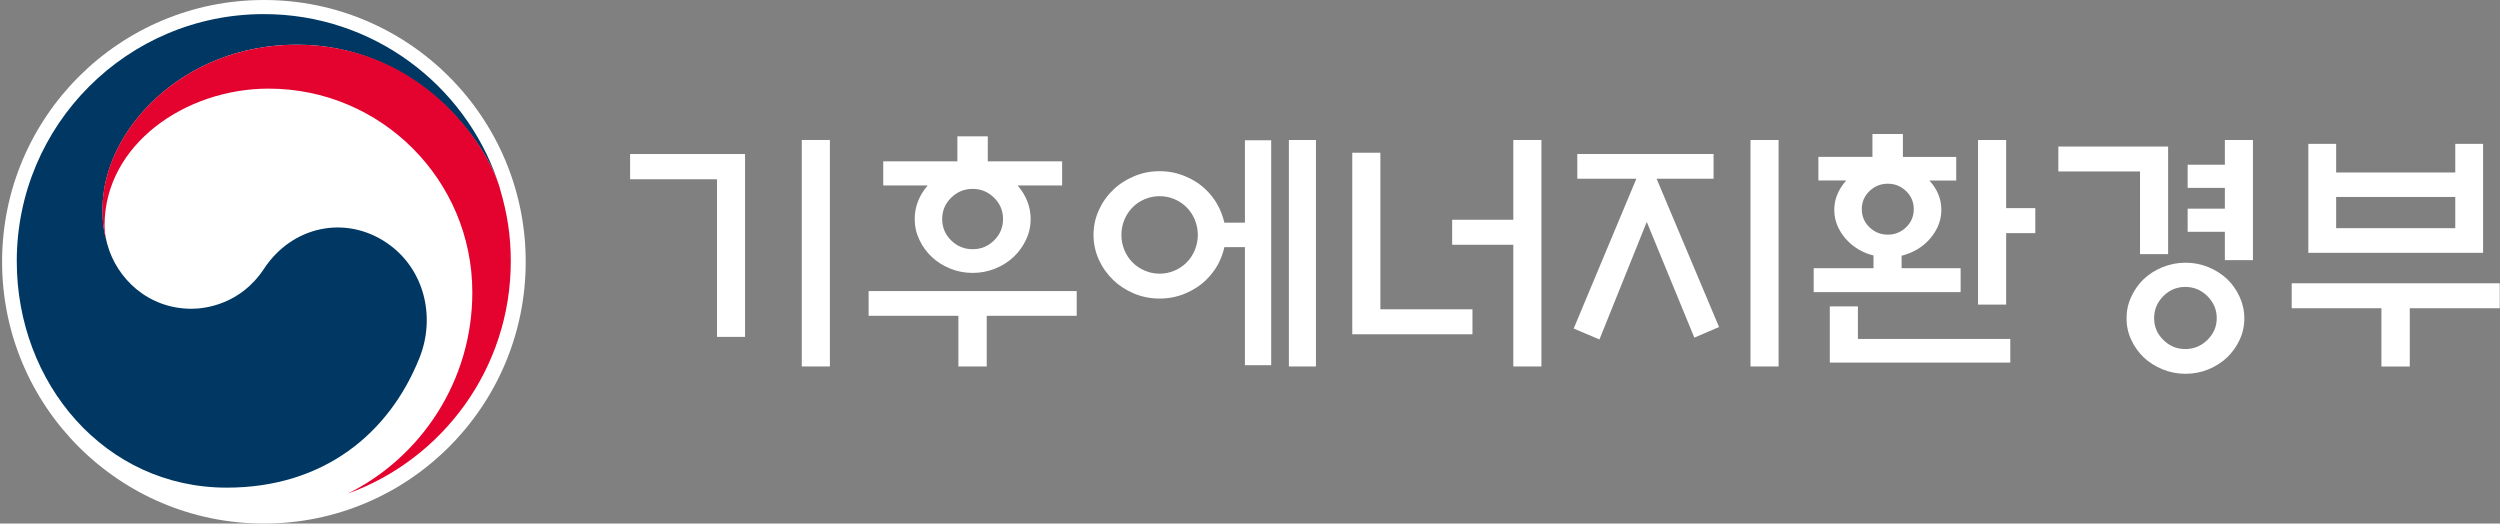
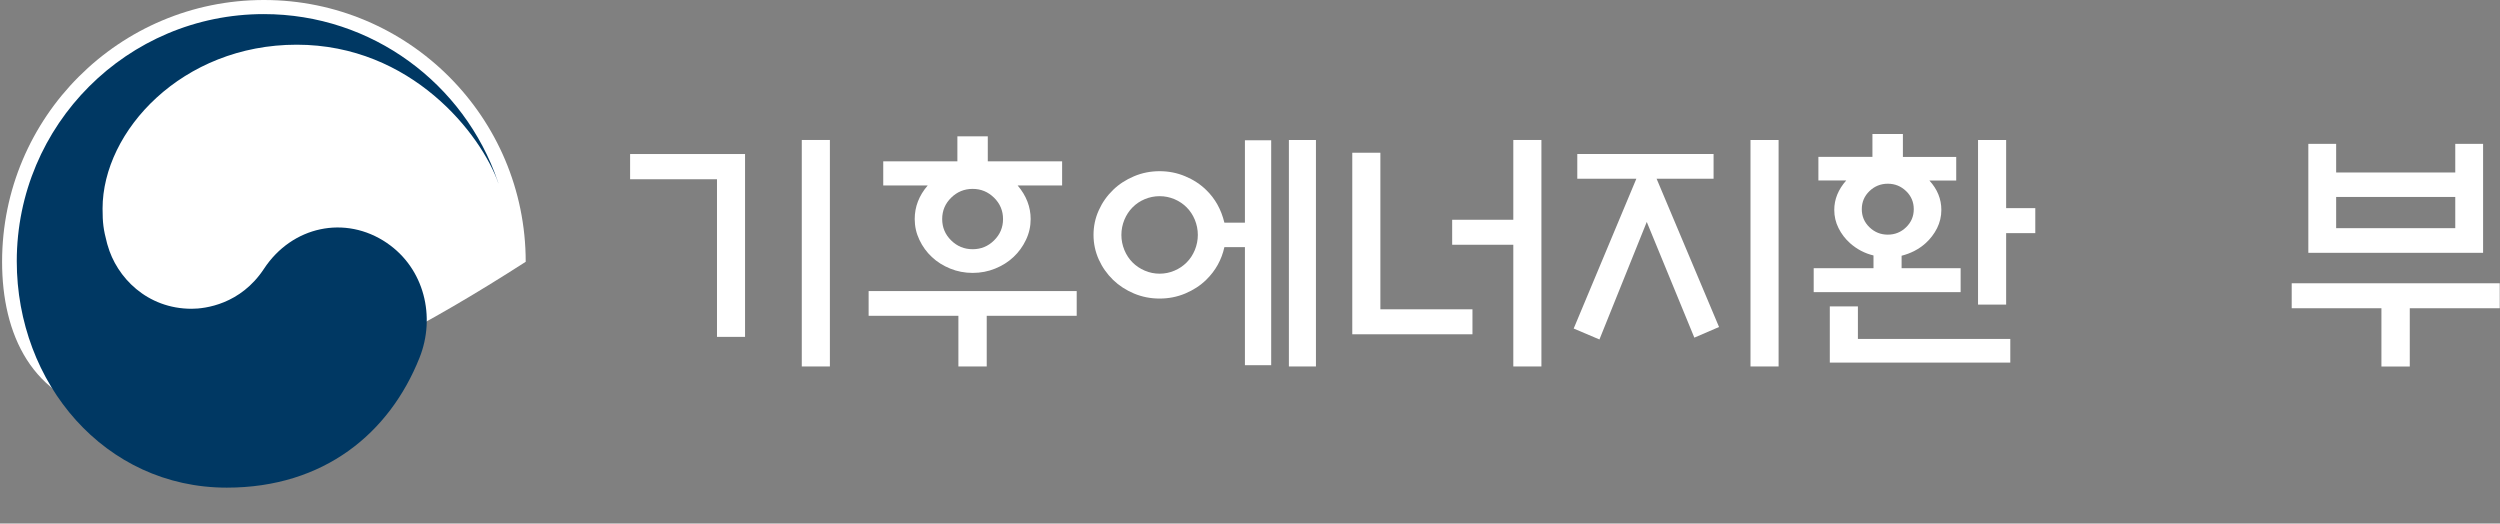
<svg xmlns="http://www.w3.org/2000/svg" width="191" height="40" viewBox="0 0 191 40" fill="none">
  <rect x="0" y="0" width="191" height="40" fill="#808080" stroke="none" />
  <g clip-path="url(#clip0_2654_26503)">
-     <path d="M40.164 20C40.164 31.046 31.21 40 20.164 40C9.118 40 0.16 31.046 0.16 20C0.16 8.954 9.118 0 20.164 0C31.21 0 40.164 8.954 40.164 20Z" fill="white" />
+     <path d="M40.164 20C9.118 40 0.16 31.046 0.16 20C0.16 8.954 9.118 0 20.164 0C31.21 0 40.164 8.954 40.164 20Z" fill="white" />
    <path d="M29.561 18.564C26.381 16.399 22.307 17.285 20.168 20.535C18.38 23.253 15.683 23.59 14.639 23.59C11.236 23.59 8.905 21.194 8.217 18.718C8.209 18.692 8.206 18.674 8.195 18.648C8.191 18.622 8.184 18.593 8.173 18.564C7.902 17.531 7.836 17.036 7.836 15.937C7.836 10.013 13.914 3.415 22.67 3.415C31.426 3.415 36.764 10.24 38.087 14.032C38.068 13.966 38.046 13.9 38.021 13.83C35.474 6.415 28.436 1.077 20.153 1.077C9.733 1.077 1.281 9.529 1.281 19.96C1.281 29.28 8 37.256 17.325 37.256C24.758 37.256 29.759 33.087 32.049 27.338C33.305 24.199 32.415 20.506 29.558 18.564" fill="#003863" />
-     <path d="M38.2 14.402C37.097 10.702 31.931 3.415 22.662 3.415C13.906 3.415 7.828 10.013 7.828 15.934C7.828 17.033 7.894 17.527 8.165 18.561C8.052 18.11 7.989 17.656 7.989 17.216C7.989 11.043 14.17 6.771 20.519 6.771C29.118 6.771 36.086 13.739 36.086 22.338C36.086 29.075 32.206 34.908 26.572 37.711C33.837 35.084 39.024 28.127 39.024 19.96C39.024 18.026 38.764 16.322 38.193 14.406" fill="#E4032E" />
    <path d="M56.925 25.737H54.778V13.695H48.14V11.768H56.922V25.737H56.925ZM61.256 10.694H63.403V27.998H61.256V10.694Z" fill="white" />
    <path d="M66.363 24.125V22.239H82.26V24.125H75.386V27.998H73.221V24.125H66.367H66.363ZM81.146 12.325V14.171H77.749C78.413 14.952 78.742 15.809 78.742 16.736C78.742 17.293 78.625 17.824 78.383 18.326C78.145 18.831 77.826 19.267 77.431 19.637C77.035 20.011 76.566 20.304 76.031 20.52C75.496 20.74 74.921 20.85 74.313 20.85C73.705 20.85 73.13 20.74 72.595 20.52C72.056 20.301 71.591 20.008 71.195 19.637C70.799 19.267 70.481 18.831 70.243 18.326C70.004 17.824 69.884 17.293 69.884 16.736C69.884 15.794 70.213 14.941 70.876 14.171H67.48V12.325H73.144V10.416H75.467V12.325H81.149H81.146ZM76.632 16.736C76.632 16.102 76.405 15.556 75.947 15.105C75.489 14.655 74.943 14.431 74.309 14.431C73.675 14.431 73.126 14.655 72.668 15.105C72.21 15.556 71.983 16.098 71.983 16.736C71.983 17.373 72.21 17.916 72.668 18.366C73.126 18.817 73.672 19.04 74.309 19.04C74.947 19.04 75.493 18.817 75.947 18.366C76.405 17.916 76.632 17.373 76.632 16.736Z" fill="white" />
    <path d="M93.544 18.879C93.331 19.846 92.87 20.681 92.151 21.381C91.701 21.821 91.166 22.165 90.55 22.425C89.935 22.682 89.283 22.81 88.594 22.81C87.905 22.81 87.253 22.682 86.638 22.425C86.022 22.165 85.487 21.817 85.037 21.381C84.575 20.931 84.209 20.41 83.945 19.824C83.681 19.234 83.545 18.608 83.545 17.948C83.545 17.289 83.677 16.659 83.945 16.069C84.209 15.479 84.575 14.959 85.037 14.512C85.487 14.072 86.022 13.728 86.638 13.468C87.253 13.208 87.905 13.079 88.594 13.079C89.283 13.079 89.935 13.208 90.55 13.468C91.166 13.724 91.701 14.072 92.151 14.512C92.84 15.175 93.302 16.01 93.544 17.014H95.112V10.716H97.119V27.903H95.112V18.883H93.544V18.879ZM91.514 17.948C91.514 17.549 91.437 17.164 91.287 16.794C91.133 16.424 90.924 16.106 90.66 15.842C90.397 15.578 90.085 15.369 89.726 15.215C89.367 15.065 88.99 14.988 88.594 14.988C88.198 14.988 87.821 15.065 87.462 15.215C87.103 15.366 86.791 15.574 86.528 15.842C86.264 16.106 86.055 16.424 85.901 16.794C85.751 17.164 85.674 17.549 85.674 17.948C85.674 18.348 85.751 18.729 85.901 19.099C86.055 19.473 86.264 19.788 86.528 20.051C86.791 20.315 87.103 20.524 87.462 20.678C87.821 20.832 88.198 20.909 88.594 20.909C88.99 20.909 89.371 20.832 89.726 20.678C90.085 20.528 90.393 20.319 90.66 20.051C90.928 19.784 91.133 19.469 91.287 19.099C91.437 18.729 91.514 18.344 91.514 17.948ZM98.471 10.694H100.538V27.998H98.471V10.694Z" fill="white" />
    <path d="M105.461 23.631H112.496V25.539H103.314V11.669H105.461V23.631ZM115.617 10.694H117.764V27.998H115.617V18.699H110.946V16.79H115.617V10.69V10.694Z" fill="white" />
    <path d="M120.505 13.655V11.768H130.917V13.655H126.564L131.335 24.983L129.448 25.796L125.813 16.956L122.197 25.935L120.23 25.1L125.018 13.655H120.508H120.505ZM133.738 10.694H135.885V27.998H133.738V10.694Z" fill="white" />
    <path d="M143.054 11.988V10.24H145.381V11.988H149.455V13.794H147.407C148.015 14.457 148.319 15.204 148.319 16.04C148.319 16.531 148.209 16.992 147.993 17.432C147.773 17.868 147.48 18.253 147.11 18.586C146.608 19.037 145.996 19.355 145.282 19.539V20.491H149.792V22.319H138.566V20.491H143.135V19.517C142.472 19.359 141.875 19.048 141.347 18.582C140.977 18.253 140.68 17.864 140.464 17.428C140.244 16.992 140.138 16.527 140.138 16.036C140.138 15.226 140.442 14.479 141.05 13.79H138.925V11.984H143.058L143.054 11.988ZM139.797 27.701V23.411H141.944V25.895H153.587V27.701H139.797ZM146.212 15.981C146.212 15.439 146.018 14.977 145.626 14.6C145.234 14.223 144.769 14.036 144.227 14.036C143.685 14.036 143.216 14.226 142.827 14.6C142.435 14.977 142.241 15.439 142.241 15.981C142.241 16.523 142.435 16.985 142.827 17.362C143.219 17.74 143.685 17.927 144.227 17.927C144.769 17.927 145.238 17.74 145.626 17.362C146.018 16.985 146.212 16.523 146.212 15.981ZM153.269 23.272H151.122V10.694H153.269V15.901H155.496V17.809H153.269V23.272Z" fill="white" />
-     <path d="M165.644 19.418H163.498V13.098H157.258V11.193H165.644V19.418ZM171.466 24.323C171.466 24.906 171.345 25.455 171.107 25.965C170.869 26.474 170.55 26.921 170.154 27.305C169.744 27.69 169.264 27.994 168.715 28.221C168.165 28.445 167.586 28.558 166.978 28.558C166.37 28.558 165.787 28.448 165.23 28.221C164.674 27.994 164.19 27.69 163.78 27.305C163.38 26.921 163.065 26.474 162.827 25.965C162.589 25.455 162.468 24.909 162.468 24.323C162.468 23.737 162.585 23.191 162.827 22.675C163.065 22.158 163.384 21.707 163.78 21.323C164.19 20.938 164.674 20.634 165.23 20.407C165.787 20.183 166.37 20.07 166.978 20.07C167.586 20.07 168.165 20.183 168.715 20.407C169.264 20.634 169.744 20.938 170.154 21.323C170.55 21.707 170.869 22.158 171.107 22.675C171.345 23.191 171.466 23.741 171.466 24.323ZM169.359 24.305C169.359 23.656 169.121 23.096 168.645 22.623C168.169 22.154 167.605 21.92 166.956 21.92C166.308 21.92 165.747 22.154 165.278 22.623C164.809 23.092 164.575 23.656 164.575 24.305C164.575 24.953 164.809 25.51 165.278 25.972C165.747 26.437 166.308 26.668 166.956 26.668C167.605 26.668 168.169 26.437 168.645 25.972C169.121 25.507 169.359 24.953 169.359 24.305ZM169.979 10.694H172.125V19.875H169.979V17.71H167.136V15.944H169.979V14.354H167.136V12.585H169.979V10.698V10.694Z" fill="white" />
    <path d="M175.083 21.642H190.979V23.55H184.106V28.002H181.941V23.55H175.086V21.642H175.083ZM178.482 13.178H187.583V10.991H189.708V19.315H176.357V10.991H178.482V13.178ZM187.583 15.047H178.482V17.432H187.583V15.047Z" fill="white" />
  </g>
  <defs>
    <clipPath id="clip0_2654_26503">
      <rect width="191" height="40" fill="white" />
    </clipPath>
  </defs>
</svg>